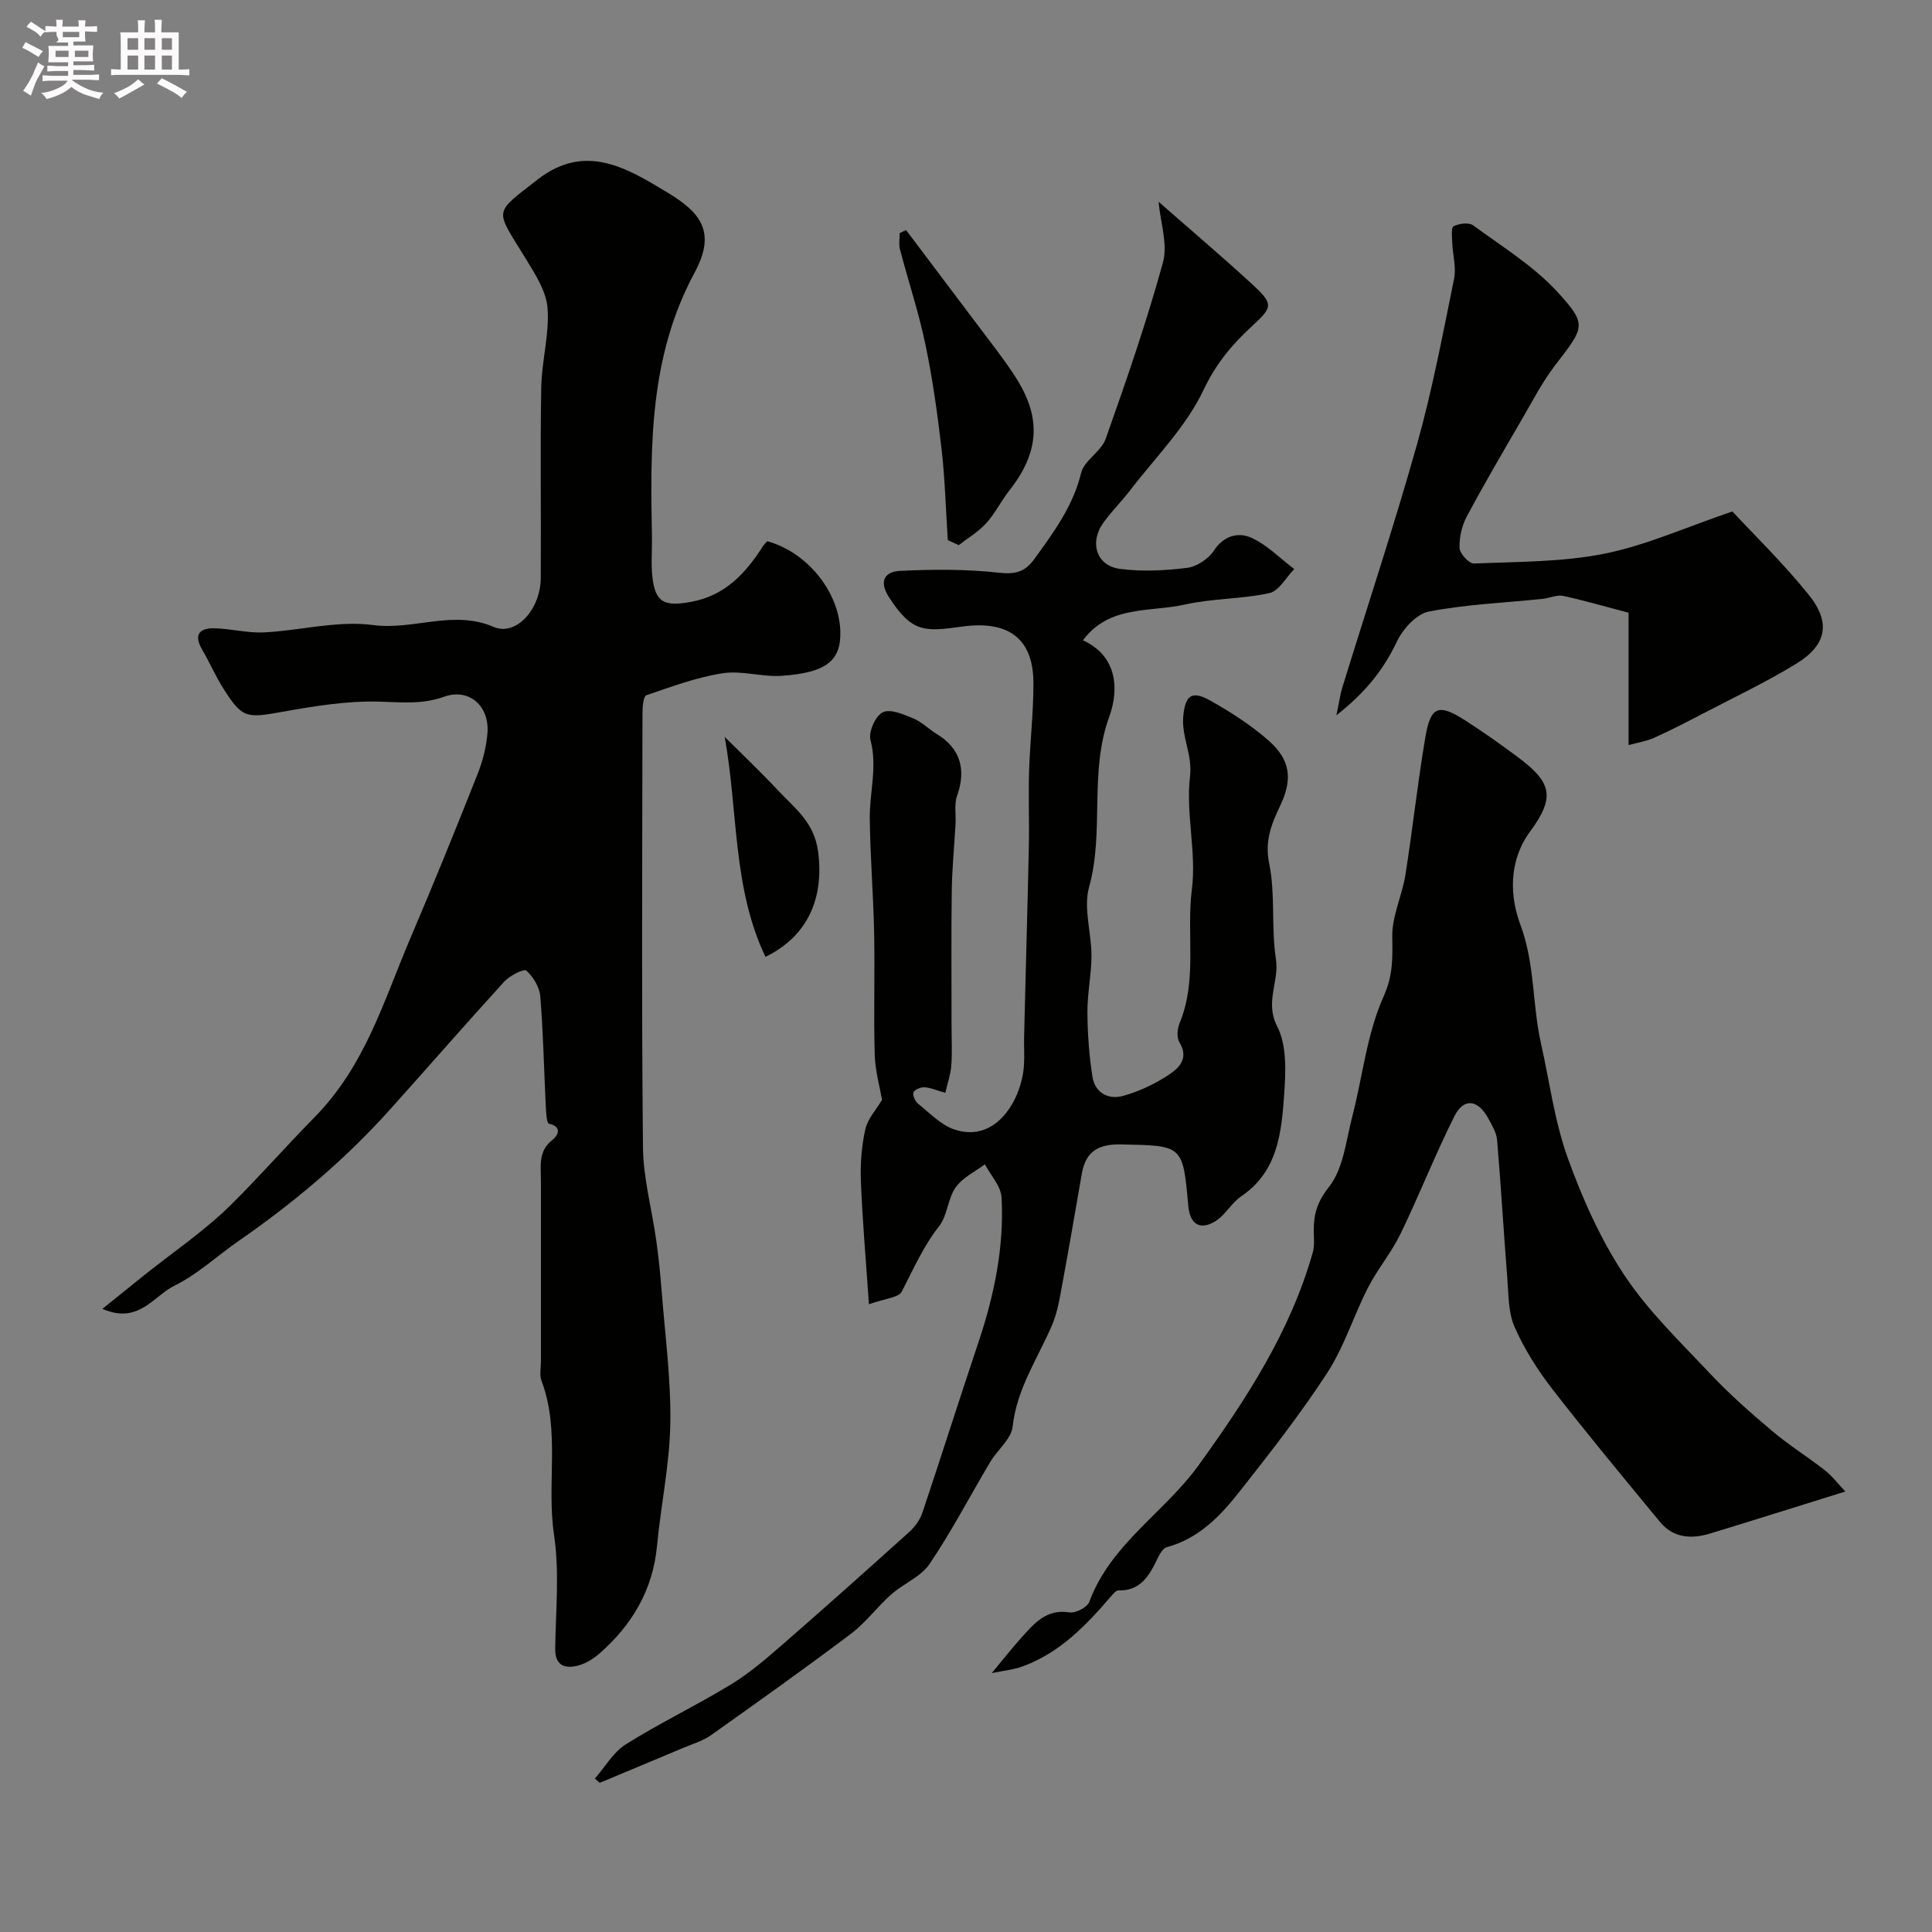
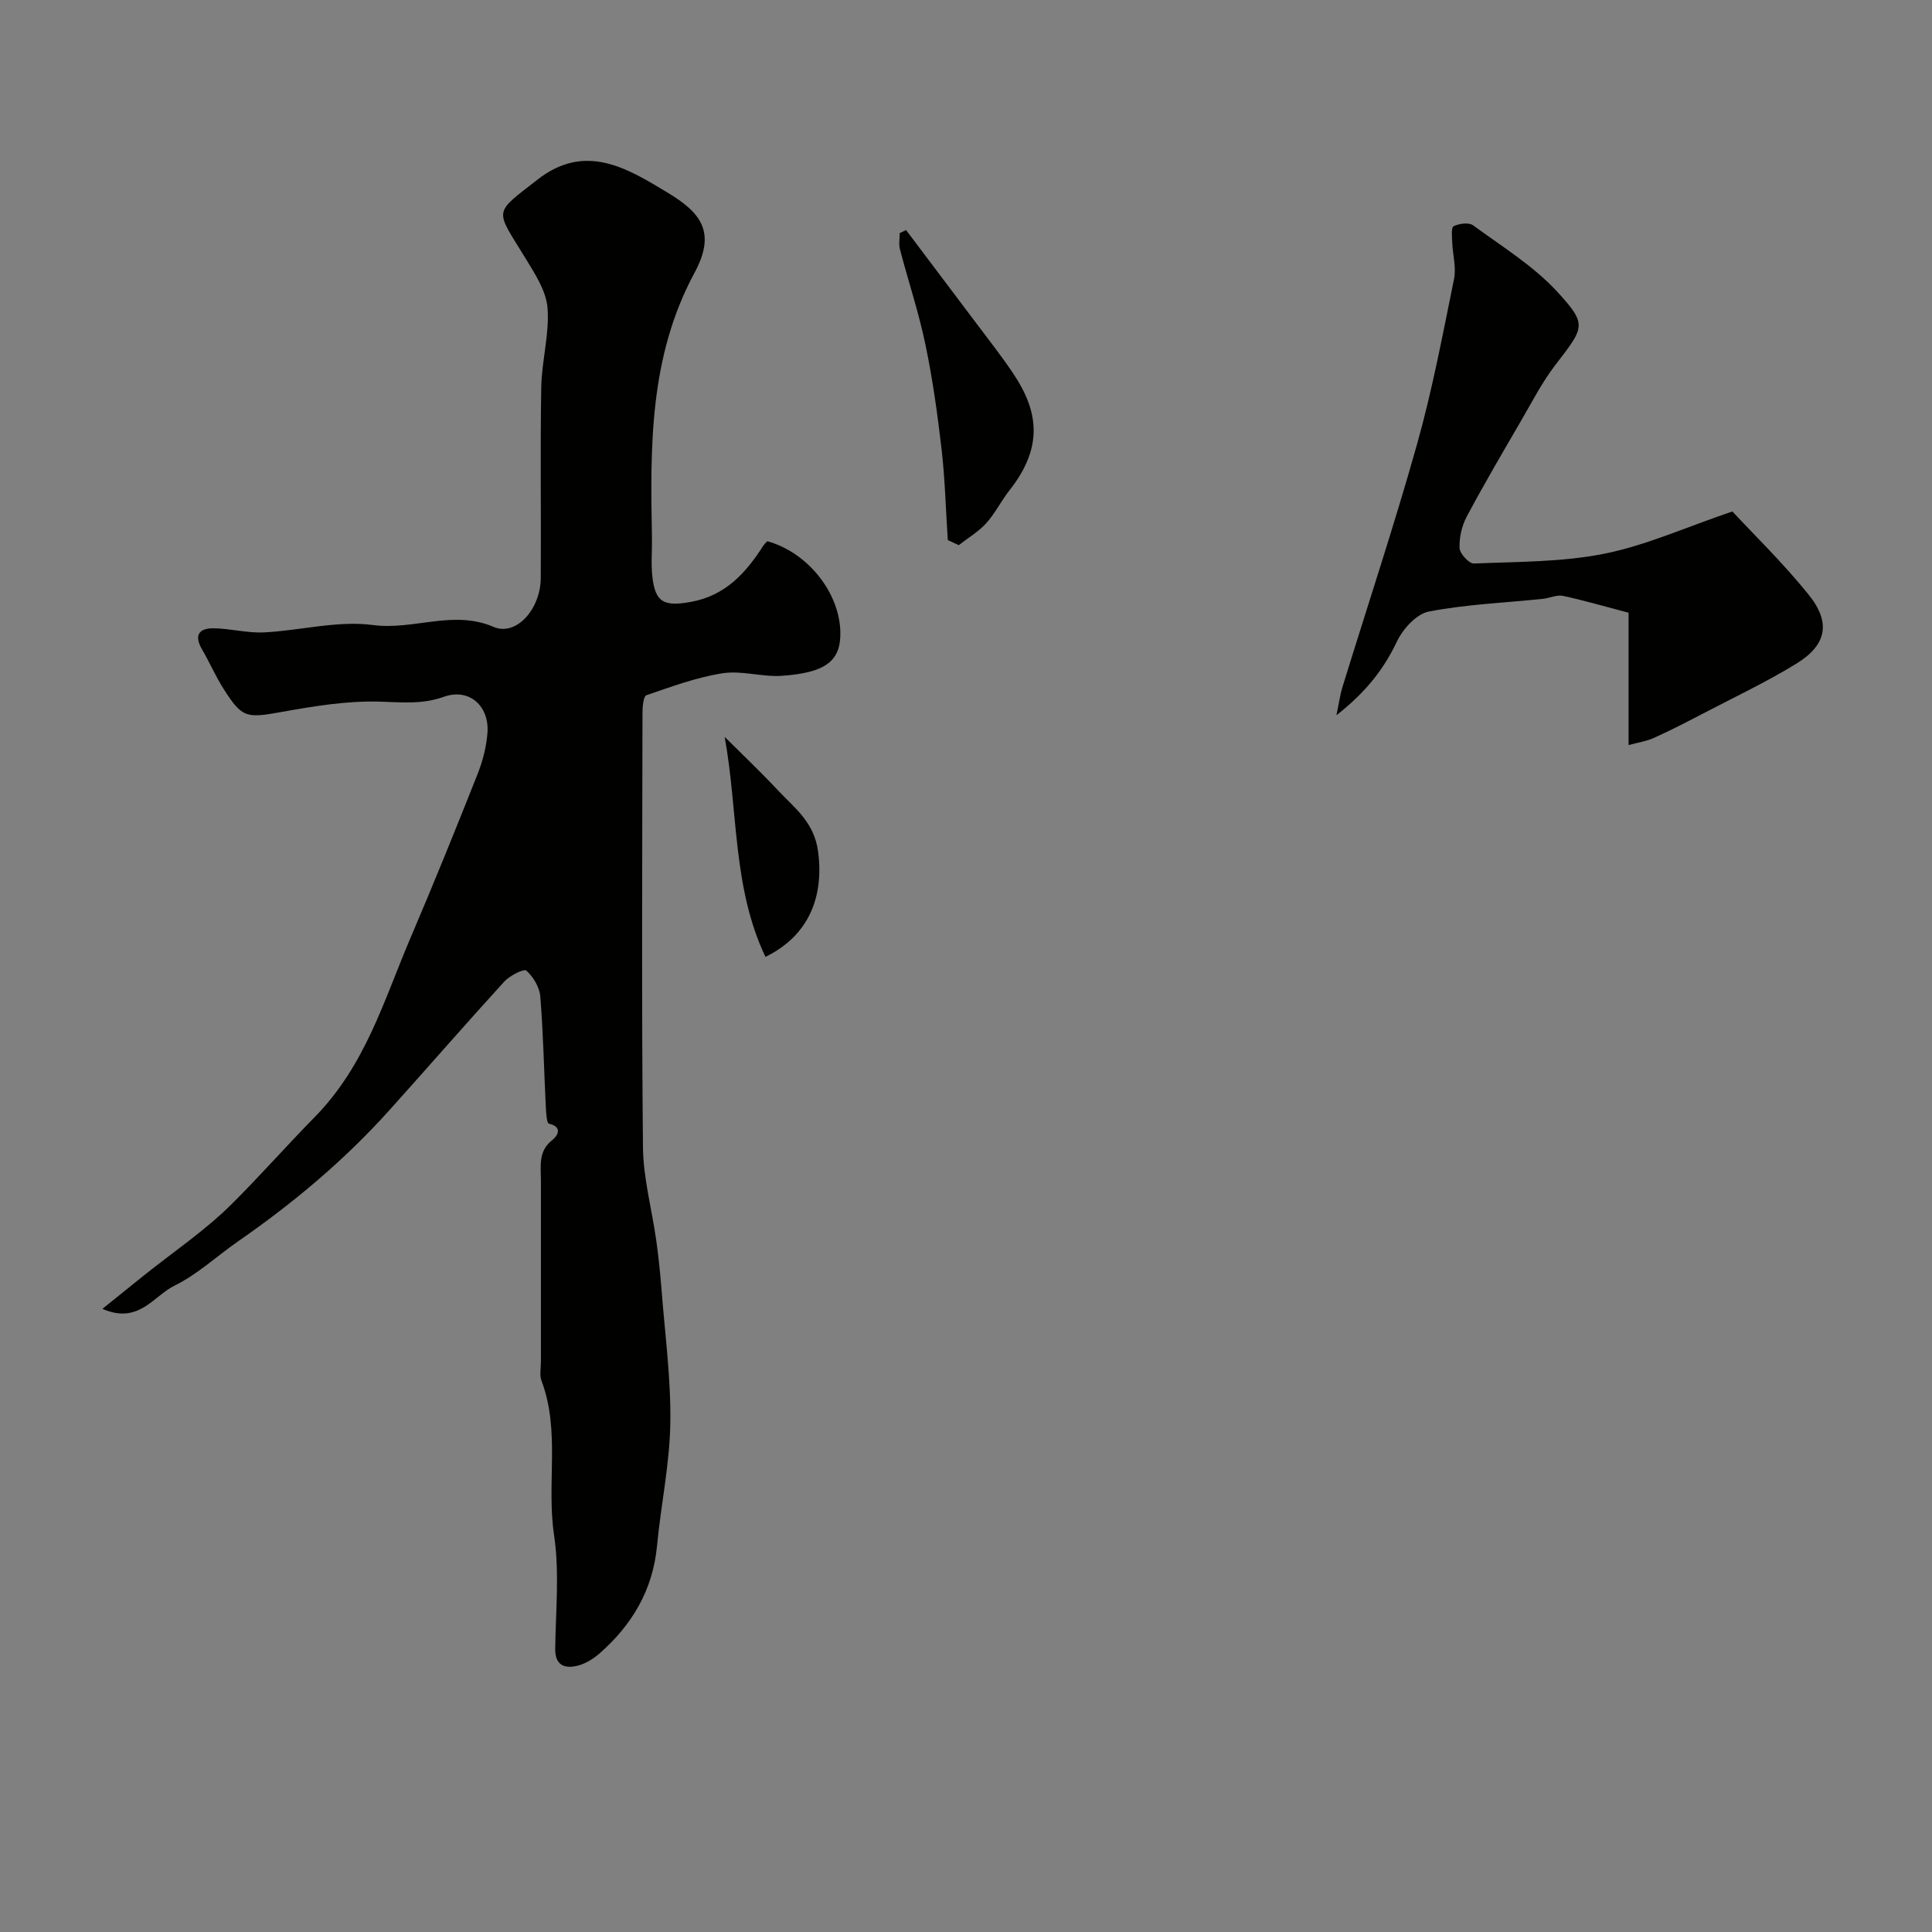
<svg xmlns="http://www.w3.org/2000/svg" enable-background="new 0 0 400 400" viewBox="0 0 400 400">
  <rect x="0" y="0" width="400" height="400" fill="#808080" stroke="none" />
-   <path d="m6.8 9.5c.6.3 1.3.7 2.1 1.1-.4.4-.7.8-.9 1.2-.7-.4-1.3-.8-1.8-1.1s-1.1-.6-1.6-.8c.2-.4.5-.8.7-1.2.4.2.8.5 1.5.8zm.9 6.9c-.3.6-.5 1.1-.7 1.7s-.4 1.1-.6 1.7c-.6-.4-1.1-.7-1.6-1 .7-1 1.2-1.8 1.5-2.4.3-.5.6-1.1.8-1.7.3-.6.5-1.2.8-1.8.3.3.8.6 1.3.8-.7 1.3-1.2 2.2-1.5 2.7zm.1-11c.4.3 1 .7 1.7 1.1-.5.2-.8.6-1.1 1.1-.5-.6-1-1-1.4-1.2s-.9-.6-1.5-.8c.2-.4.5-.7.9-1.1.5.3.9.6 1.4.9zm10.5 13.1c1 .4 2 .6 3.1.7-.4.4-.7.8-.8 1.3-.9-.2-1.9-.6-3-.9-1-.4-2-.9-2.8-1.6-.5.4-1.1.9-1.9 1.3s-1.9.9-3.3 1.2c-.1-.3-.5-.8-1.1-1.3 1 0 2.1-.3 3.2-.8 1.2-.5 1.9-1 2.3-1.7h-3.2c-.4 0-1 0-2 .1v-1.2c1 0 1.7.1 2 .1h3.3v-1h-2.3c-.2 0-.9 0-2 .1v-1.2c1.2 0 1.9.1 2 .1h2.3v-.8h-4.1c0-.7.1-1.2.1-1.6 0-.5 0-1.1-.1-1.8h4.1v-.7h-2.5c1-.6.1-1.1.1-1.6v-.6h-.5c-.4 0-1 0-1.8.1v-1.3c1.2 0 1.9.1 2.1.1h.2c0-.3 0-.8-.1-1.4h1.4c0 .6-.1 1-.1 1.4h3.4c0-.4 0-.8-.1-1.3h1.5c0 .4-.1.9-.1 1.3.7 0 1.5 0 2.5-.1v1.2c-1 0-1.8-.1-2.5-.1v.6c0 .3 0 .8.1 1.5h-2.5v.8h4.1c0 .7-.1 1.3-.1 1.8s0 1 .1 1.5h-4.1v.8h1.4c.8 0 1.8 0 2.9-.1v1.2c-1 0-1.9-.1-2.8-.1h-1.5v1h3.2c.3 0 1 0 2.1-.1v1.2c-1.1 0-1.8-.1-2.1-.1h-3.4l-.1.1c1.4 1 2.4 1.5 3.4 1.9zm-4.1-6.7v-1.3h-2.7v1.3zm2.2-4.1v-1.1h-3.4v1.1zm1.9 4.1v-1.3h-2.8v1.3z" fill="#fcfafa" />
-   <path d="m37 6.7v2.3 5.4c1 0 1.8 0 2.2-.1v1.3c-.6 0-1.5-.1-2.5-.1h-11.9c-.7 0-1.3 0-1.8.1v-1.3c.5 0 1.1.1 2 .1v-5.2c0-1 0-1.8-.1-2.5h3.7c0-1.3 0-2.1-.1-2.5h1.5c0 .4-.1 1.3-.1 2.5h2.2c0-1.2 0-2.1-.1-2.6h1.5c0 .4-.1 1.3-.1 2.6zm-12.3 13.7c-.3-.4-.7-.8-1.1-1.1 1.1-.4 2.1-.9 2.9-1.3.8-.5 1.5-1 2.1-1.6.4.4.9.8 1.3 1.1-2.5 1.4-4.2 2.4-5.2 2.9zm3.9-10.1v-2.4h-2.2v2.4zm0 4.1v-2.9h-2.2v2.9zm3.5-4.1v-2.4h-2.2v2.4zm0 4.1v-2.9h-2.2v2.9zm.4 2.9 1-1.1c.6.3 1.4.7 2.5 1.3s2 1.1 2.7 1.5c-.4.4-.8.8-1.1 1.3-.8-.8-2.5-1.7-5.1-3zm3.1-7v-2.4h-2.1v2.4zm0 4.1v-2.9h-2.1v2.9z" fill="#fcfafa" />
  <g fill="#010100">
    <path d="m21.2 270.98c3.17-2.55 5.9-4.75 8.63-6.94 6.06-4.85 12.58-9.24 18.06-14.67 5.88-5.83 11.48-12.21 17.2-18.02 10.62-10.8 14.38-24.26 19.91-37.19 4.8-11.23 9.38-22.55 13.88-33.9 1.06-2.68 1.81-5.61 2.04-8.48.45-5.6-3.78-9.39-9.01-7.52-4.58 1.64-8.81 1.12-13.41 1-6.66-.18-13.42.93-20.02 2.11-7.47 1.34-8.3 1.37-12.19-4.75-1.66-2.61-2.89-5.48-4.45-8.15-1.79-3.07-.53-4.46 2.54-4.39 3.44.08 6.89 1.02 10.29.85 7.55-.38 15.24-2.5 22.56-1.52 8.39 1.12 16.56-3.23 24.96.38 4.65 2 9.72-3.61 9.77-10.12.09-13.16-.13-26.33.1-39.49.1-5.49 1.72-11.02 1.3-16.42-.28-3.57-2.65-7.14-4.62-10.38-6.25-10.23-6.73-8.96 2.54-16.19 9.88-7.71 18.5-2.41 26.92 2.68 6.76 4.09 10.2 8.06 5.61 16.57-9.4 17.41-9.19 36.04-8.83 54.84.05 2.67-.21 5.36.07 7.99.58 5.51 2.46 6.34 7.97 5.35 7.17-1.3 11.38-5.97 15-11.62.24-.37.59-.67.84-.95 8.28 2.29 14.88 10.5 15.12 18.66.18 6.03-2.83 8.56-12.11 9.21-4.06.28-8.29-1.14-12.25-.53-5.37.83-10.59 2.77-15.77 4.54-.63.21-.83 2.35-.83 3.6-.04 30-.2 59.99.1 89.99.06 6.44 1.85 12.86 2.75 19.3.48 3.41.83 6.84 1.1 10.28.71 9.19 1.96 18.39 1.81 27.57-.13 8.47-1.95 16.9-2.75 25.37-.87 9.19-5.19 16.44-11.99 22.36-1.31 1.14-2.98 2.14-4.64 2.51-2.61.59-4.49-.2-4.45-3.56.1-7.86.91-15.86-.24-23.55-1.59-10.62 1.33-21.55-2.6-31.93-.44-1.17-.11-2.64-.12-3.98 0-12.5-.01-25 0-37.49 0-2.99-.6-6.06 2.36-8.37.97-.76 2.34-2.66-.7-3.39-.48-.12-.58-2.32-.65-3.57-.38-7.59-.52-15.2-1.14-22.78-.16-1.91-1.45-4.05-2.89-5.34-.49-.44-3.44 1.04-4.57 2.28-8.05 8.82-15.88 17.84-23.86 26.71-9.26 10.29-19.8 19.13-31.17 27.01-4.42 3.06-8.45 6.88-13.21 9.21-4.38 2.13-7.42 8.12-14.96 4.82z" />
-     <path d="m123.16 368.24c2.11-2.41 3.8-5.46 6.4-7.09 7.01-4.4 14.52-8 21.61-12.3 3.76-2.28 7.18-5.18 10.51-8.08 8.96-7.79 17.81-15.7 26.63-23.65 1.16-1.04 2.18-2.5 2.67-3.96 3.93-11.7 7.64-23.47 11.57-35.17 3.28-9.77 5.37-19.76 4.81-30.07-.13-2.34-2.25-4.58-3.45-6.87-2.07 1.57-4.64 2.77-6.06 4.79-1.63 2.32-1.68 5.81-3.4 8.01-3.29 4.19-5.35 8.9-7.73 13.53-.68 1.32-3.61 1.48-6.82 2.65-.62-9.15-1.34-17.28-1.66-25.43-.14-3.58.13-7.28.91-10.77.49-2.2 2.27-4.11 3.46-6.11-.44-2.63-1.42-6.01-1.51-9.41-.24-8.41.05-16.83-.12-25.24-.16-7.9-.82-15.79-.9-23.68-.05-5.38 1.61-10.68.14-16.2-.44-1.67 1.05-4.99 2.54-5.72 1.57-.76 4.31.43 6.34 1.27 1.77.73 3.2 2.23 4.87 3.25 4.81 2.91 6.13 7.3 4.2 12.7-.65 1.81-.22 4-.34 6.01-.26 4.59-.72 9.18-.78 13.77-.12 9.36-.04 18.73-.04 28.1 0 2.67.15 5.34-.05 8-.14 1.84-.77 3.65-1.24 5.69-1.87-.53-3.09-1.09-4.34-1.15-.78-.04-2.08.51-2.26 1.08-.2.64.38 1.87 1 2.36 2.4 1.92 4.71 4.38 7.5 5.31 8.69 2.89 13.93-6.32 14.38-13.3.13-1.99-.02-4 .03-6 .32-13.1.7-26.2.98-39.3.11-5.19-.11-10.38.05-15.57.19-6.1.92-12.2.9-18.3-.03-9.39-5.39-12.95-14.72-11.67-7.78 1.07-10.37 1.35-15.17-6.05-2.22-3.43-.81-5.33 2.28-5.48 6.8-.32 13.69-.37 20.44.38 3.44.38 5.42-.13 7.4-2.88 3.98-5.52 7.97-10.88 9.64-17.76.63-2.61 4.16-4.44 5.09-7.07 4.27-12.05 8.46-24.17 11.85-36.49 1.05-3.82-.53-8.36-.9-12.6 6.72 5.9 13.29 11.46 19.61 17.29 4.35 4.01 3.88 4.64-.37 8.56-4.02 3.71-7.39 7.72-9.93 13.11-3.62 7.67-10.03 14.03-15.3 20.91-1.7 2.21-3.7 4.2-5.35 6.45-3.06 4.14-1.58 9.04 3.33 9.69 4.56.6 9.32.36 13.91-.21 2.01-.25 4.43-1.86 5.55-3.57 2.04-3.15 5.09-3.82 7.63-2.72 3.32 1.45 6.03 4.29 9.01 6.54-1.7 1.72-3.15 4.53-5.13 4.97-5.72 1.26-11.77 1.08-17.48 2.37-7.22 1.63-15.69.05-21.14 7.41 7.38 3.36 7.38 10.53 5.46 15.78-4.24 11.6-.97 23.73-4.19 35.32-1.21 4.34.5 9.44.5 14.19-.01 3.93-.87 7.86-.84 11.78.03 4.44.35 8.93 1.05 13.32.52 3.26 3.25 4.77 6.26 3.95 3.23-.88 6.42-2.37 9.24-4.19 2.24-1.45 4.61-3.43 2.49-6.94-.58-.97-.44-2.77.03-3.91 3.74-8.99 1.38-18.55 2.56-27.8.97-7.62-1.3-15.66-.39-23.3.54-4.58-1.79-8.22-1.4-12.46.4-4.3 1.72-5.44 5.58-3.27 4.24 2.38 8.42 5.07 12.06 8.26 4.57 4 5.04 8.03 2.43 13.51-1.82 3.83-3.24 7.28-2.27 12.02 1.31 6.41.38 13.26 1.39 19.77.72 4.63-2.35 8.84.25 13.88 2.02 3.91 1.79 9.35 1.46 14.04-.56 7.91-1.28 15.99-8.88 21.15-2.07 1.41-3.38 4.02-5.51 5.26-3.18 1.86-5.15.4-5.47-3.28-1.12-12.64-1.13-12.46-14.01-12.71-4.64-.09-7.22 1.5-8.02 5.99-1.33 7.53-2.59 15.08-3.99 22.6-.56 3.02-1.03 6.15-2.23 8.93-2.97 6.86-7.26 13.09-8.11 20.89-.28 2.57-3.13 4.8-4.62 7.3-4.2 7.05-8 14.36-12.58 21.15-1.8 2.66-5.39 4.05-7.93 6.3-2.91 2.58-5.28 5.84-8.37 8.17-9.52 7.17-19.23 14.09-28.96 20.98-1.69 1.2-3.8 1.81-5.74 2.63-5.76 2.43-11.53 4.82-17.29 7.23-.35-.31-.68-.59-1.01-.87z" />
-     <path d="m205.33 346.4c2.4-2.88 4.18-5.17 6.12-7.32 2.66-2.93 5.15-6.03 9.98-5.25 1.26.2 3.67-1.05 4.09-2.17 4.42-11.99 15.58-18.51 22.65-28.31 9.84-13.65 19.01-27.67 23.64-44.1.39-1.4.2-2.98.19-4.47-.02-3.41.71-5.96 3.16-9.05 2.97-3.76 3.51-9.52 4.8-14.5 2.16-8.33 3.03-17.18 6.49-24.9 2.01-4.49 1.86-8.04 1.8-12.41-.06-4.24 2.03-8.46 2.72-12.76 1.51-9.52 2.53-19.12 4.15-28.62 1.08-6.33 2.74-6.9 8.15-3.44 3.71 2.37 7.32 4.93 10.86 7.56 7.05 5.24 8 8.25 2.7 15.44-4.69 6.36-4.13 13.78-2.06 19.32 3.05 8.17 2.44 16.46 4.26 24.53 1.78 7.92 2.8 16.1 5.52 23.68 3.03 8.46 6.8 16.9 11.74 24.36 4.96 7.48 11.62 13.87 17.83 20.47 3.96 4.2 8.32 8.05 12.74 11.78 3.48 2.94 7.38 5.37 10.98 8.18 1.45 1.13 2.58 2.66 4.22 4.38-10.11 3.15-19.04 5.97-28 8.7-3.88 1.18-7.61.96-10.39-2.42-7.51-9.11-15.07-18.19-22.3-27.52-3.05-3.94-5.79-8.28-7.79-12.82-1.33-3.02-1.24-6.71-1.51-10.13-.76-9.52-1.3-19.05-2.11-28.57-.13-1.53-1.05-3.05-1.82-4.47-2.13-3.94-5.08-4.34-7.02-.47-4 7.98-7.27 16.33-11.16 24.36-1.89 3.89-4.76 7.3-6.74 11.15-2.96 5.78-4.89 12.17-8.39 17.56-5.5 8.48-11.77 16.48-18.03 24.44-4.02 5.12-8.48 9.89-15.23 11.72-1.07.29-1.82 2.2-2.47 3.48-1.6 3.13-3.55 5.6-7.53 5.46-.49-.02-1.09.7-1.51 1.19-5.21 6.08-10.71 11.82-18.49 14.6-1.81.65-3.75.82-6.24 1.34z" />
    <path d="m276.69 148.09c.6-2.86.79-4.34 1.22-5.74 5.17-16.77 10.71-33.44 15.46-50.33 3.17-11.26 5.34-22.82 7.68-34.29.48-2.37-.28-4.99-.38-7.5-.05-1.18-.24-3.14.29-3.4 1.14-.55 3.15-.83 4.03-.18 6.02 4.42 12.58 8.44 17.55 13.89 6.19 6.78 5.46 7.21-.63 15.17-2.66 3.48-4.69 7.45-6.9 11.25-3.85 6.63-7.74 13.24-11.34 20-1.02 1.92-1.57 4.35-1.48 6.51.05 1.16 1.96 3.24 2.96 3.2 9.03-.38 18.21-.28 27.01-2.03 8.57-1.71 16.75-5.43 26.51-8.75 4.47 4.82 10.53 10.69 15.78 17.22 4.68 5.8 3.76 10.43-2.56 14.31-6.26 3.84-12.94 6.99-19.47 10.4-3.31 1.73-6.63 3.44-10.03 4.97-1.52.69-3.25.93-5.21 1.47 0-9.77 0-18.86 0-27.4-5.11-1.34-9.31-2.58-13.58-3.49-1.3-.27-2.78.47-4.2.62-7.87.81-15.82 1.13-23.56 2.62-2.55.49-5.36 3.57-6.6 6.16-2.72 5.73-6.35 10.45-12.55 15.32z" />
    <path d="m187.59 47.63c4.78 6.34 9.57 12.68 14.34 19.03 2.64 3.52 5.38 6.99 7.83 10.64 5.24 7.83 6.34 15.21-.77 24.23-1.71 2.17-2.95 4.75-4.8 6.79-1.61 1.78-3.78 3.05-5.7 4.55-.75-.35-1.51-.7-2.26-1.05-.41-6.25-.57-12.53-1.28-18.74-.84-7.28-1.85-14.57-3.35-21.74-1.39-6.66-3.55-13.15-5.28-19.74-.27-1.04-.04-2.22-.04-3.34.43-.2.87-.42 1.31-.63z" />
    <path d="m158.48 198.11c-6.84-14.36-5.64-30.06-8.44-45.54 3.67 3.66 7.43 7.22 10.97 11 3.51 3.74 7.59 6.65 8.38 12.82 1.2 9.32-1.93 17.33-10.91 21.72z" />
  </g>
</svg>